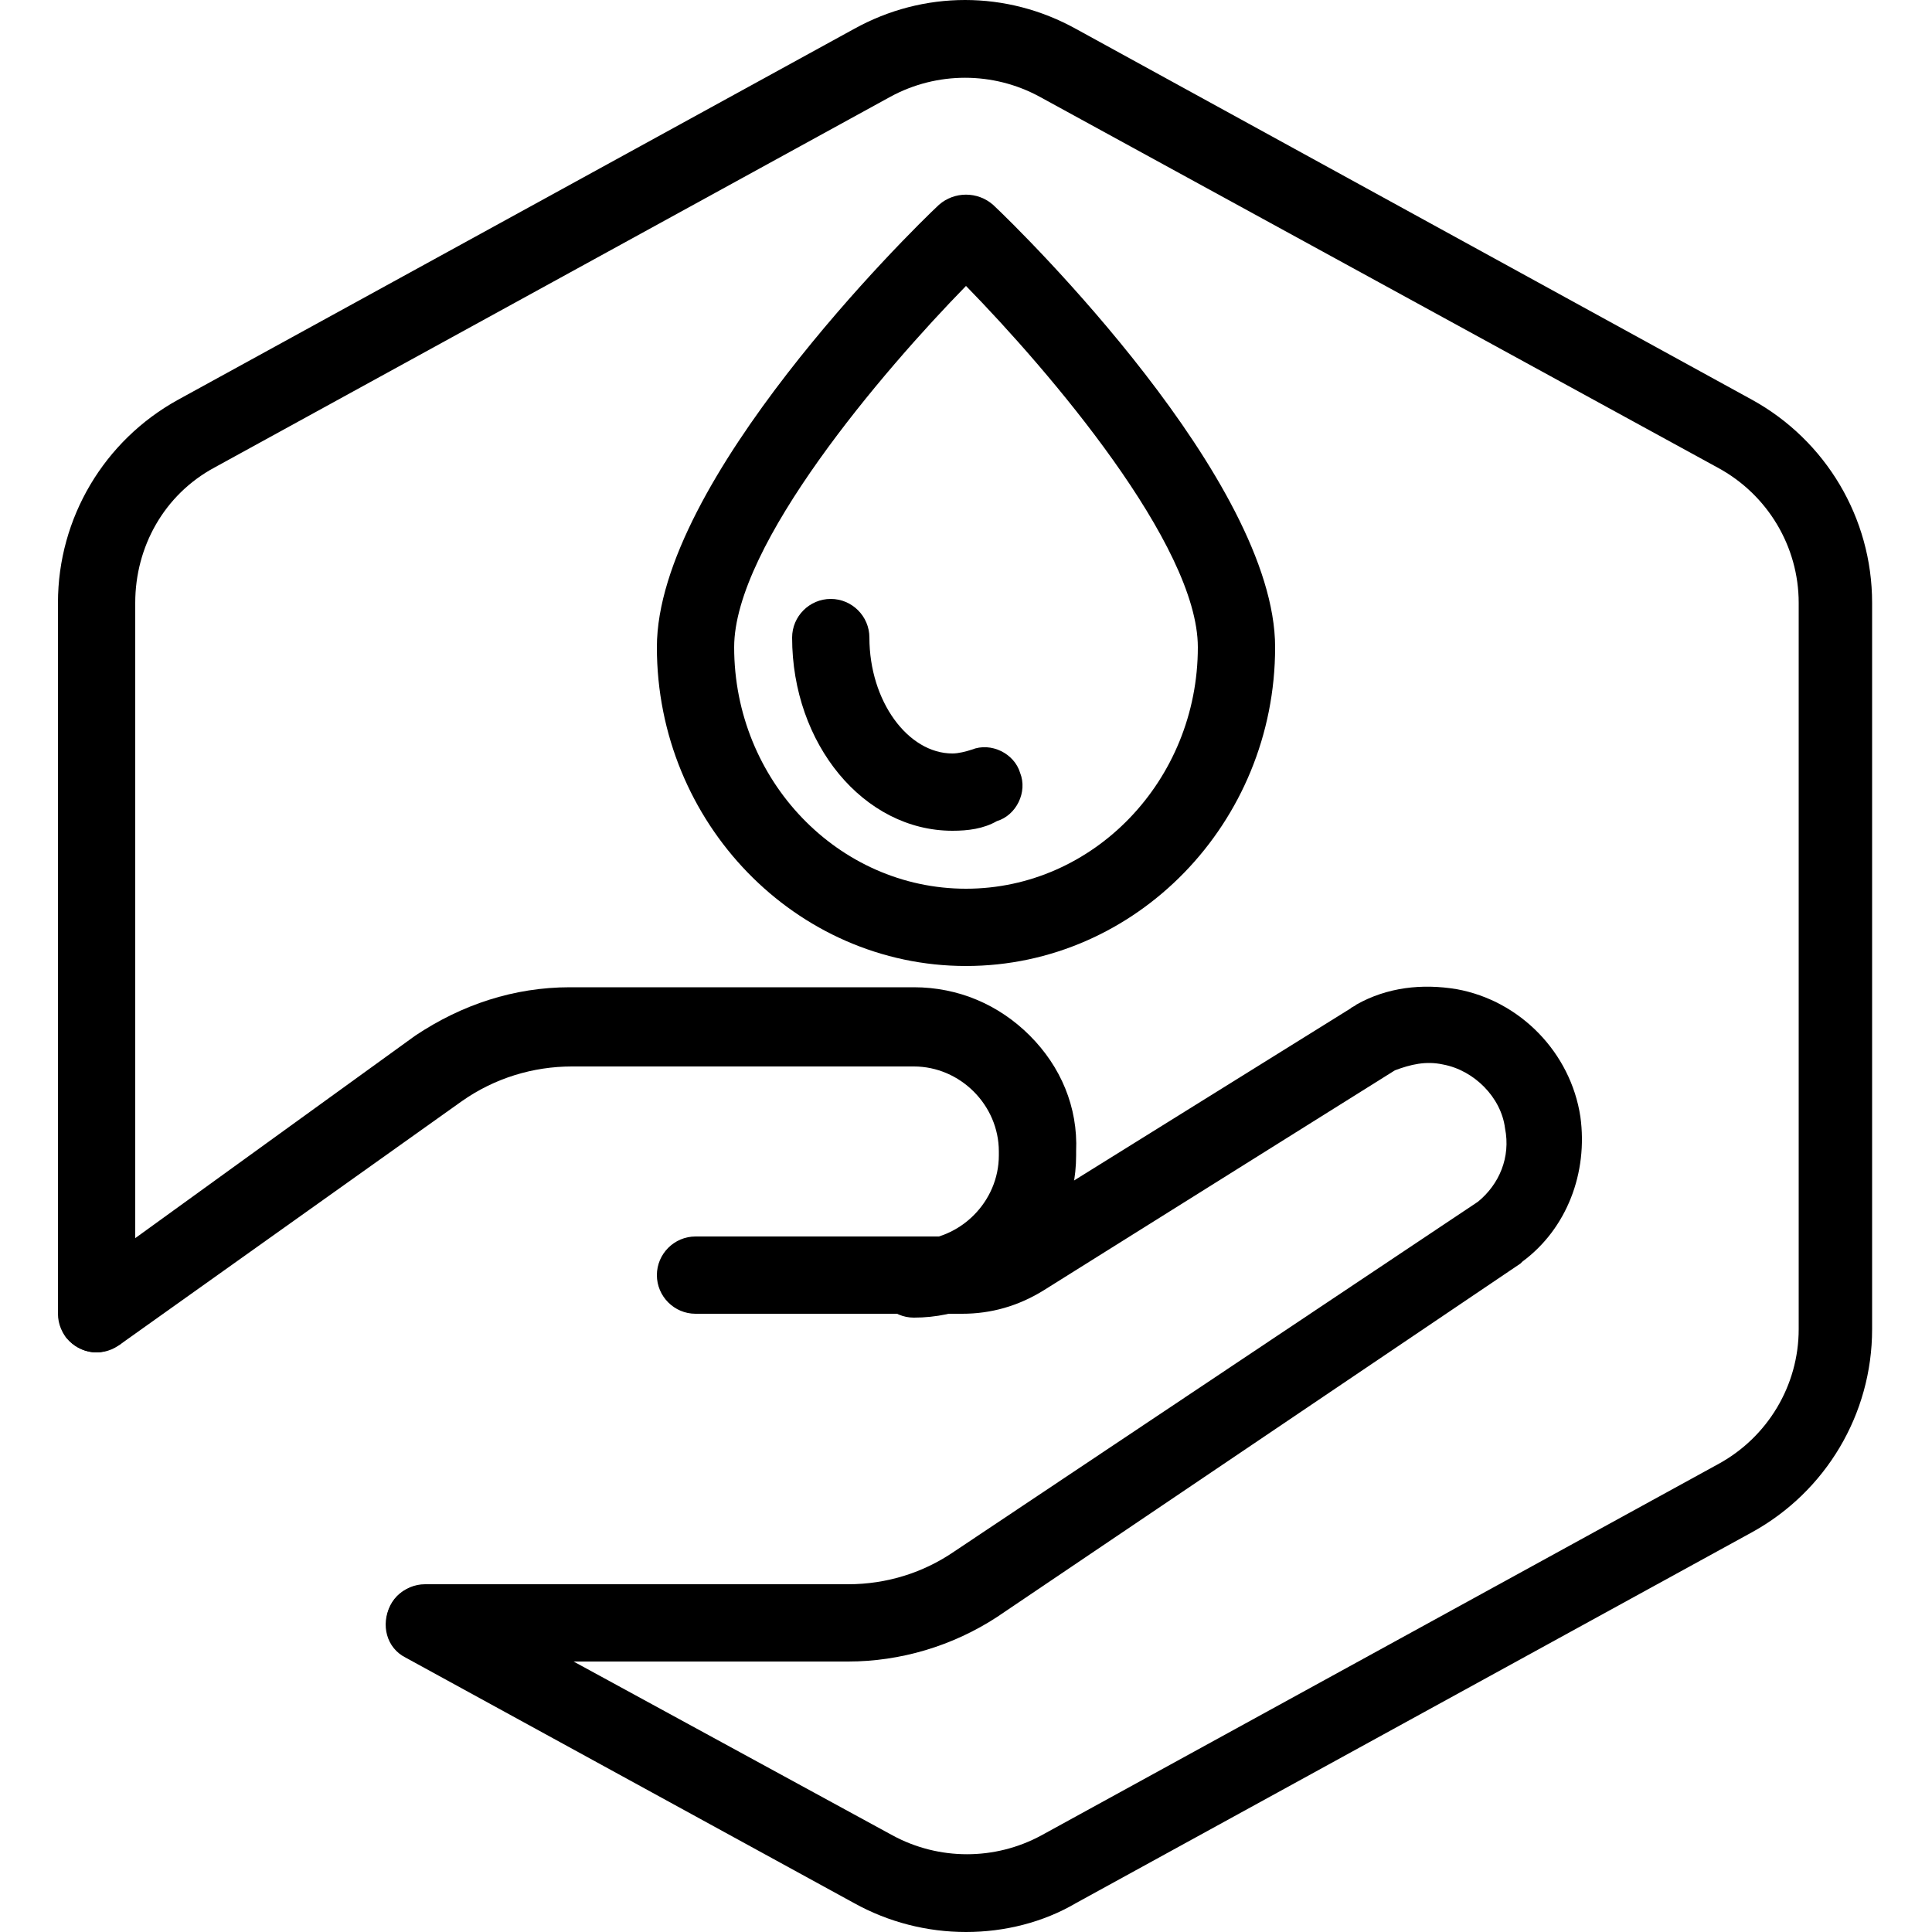
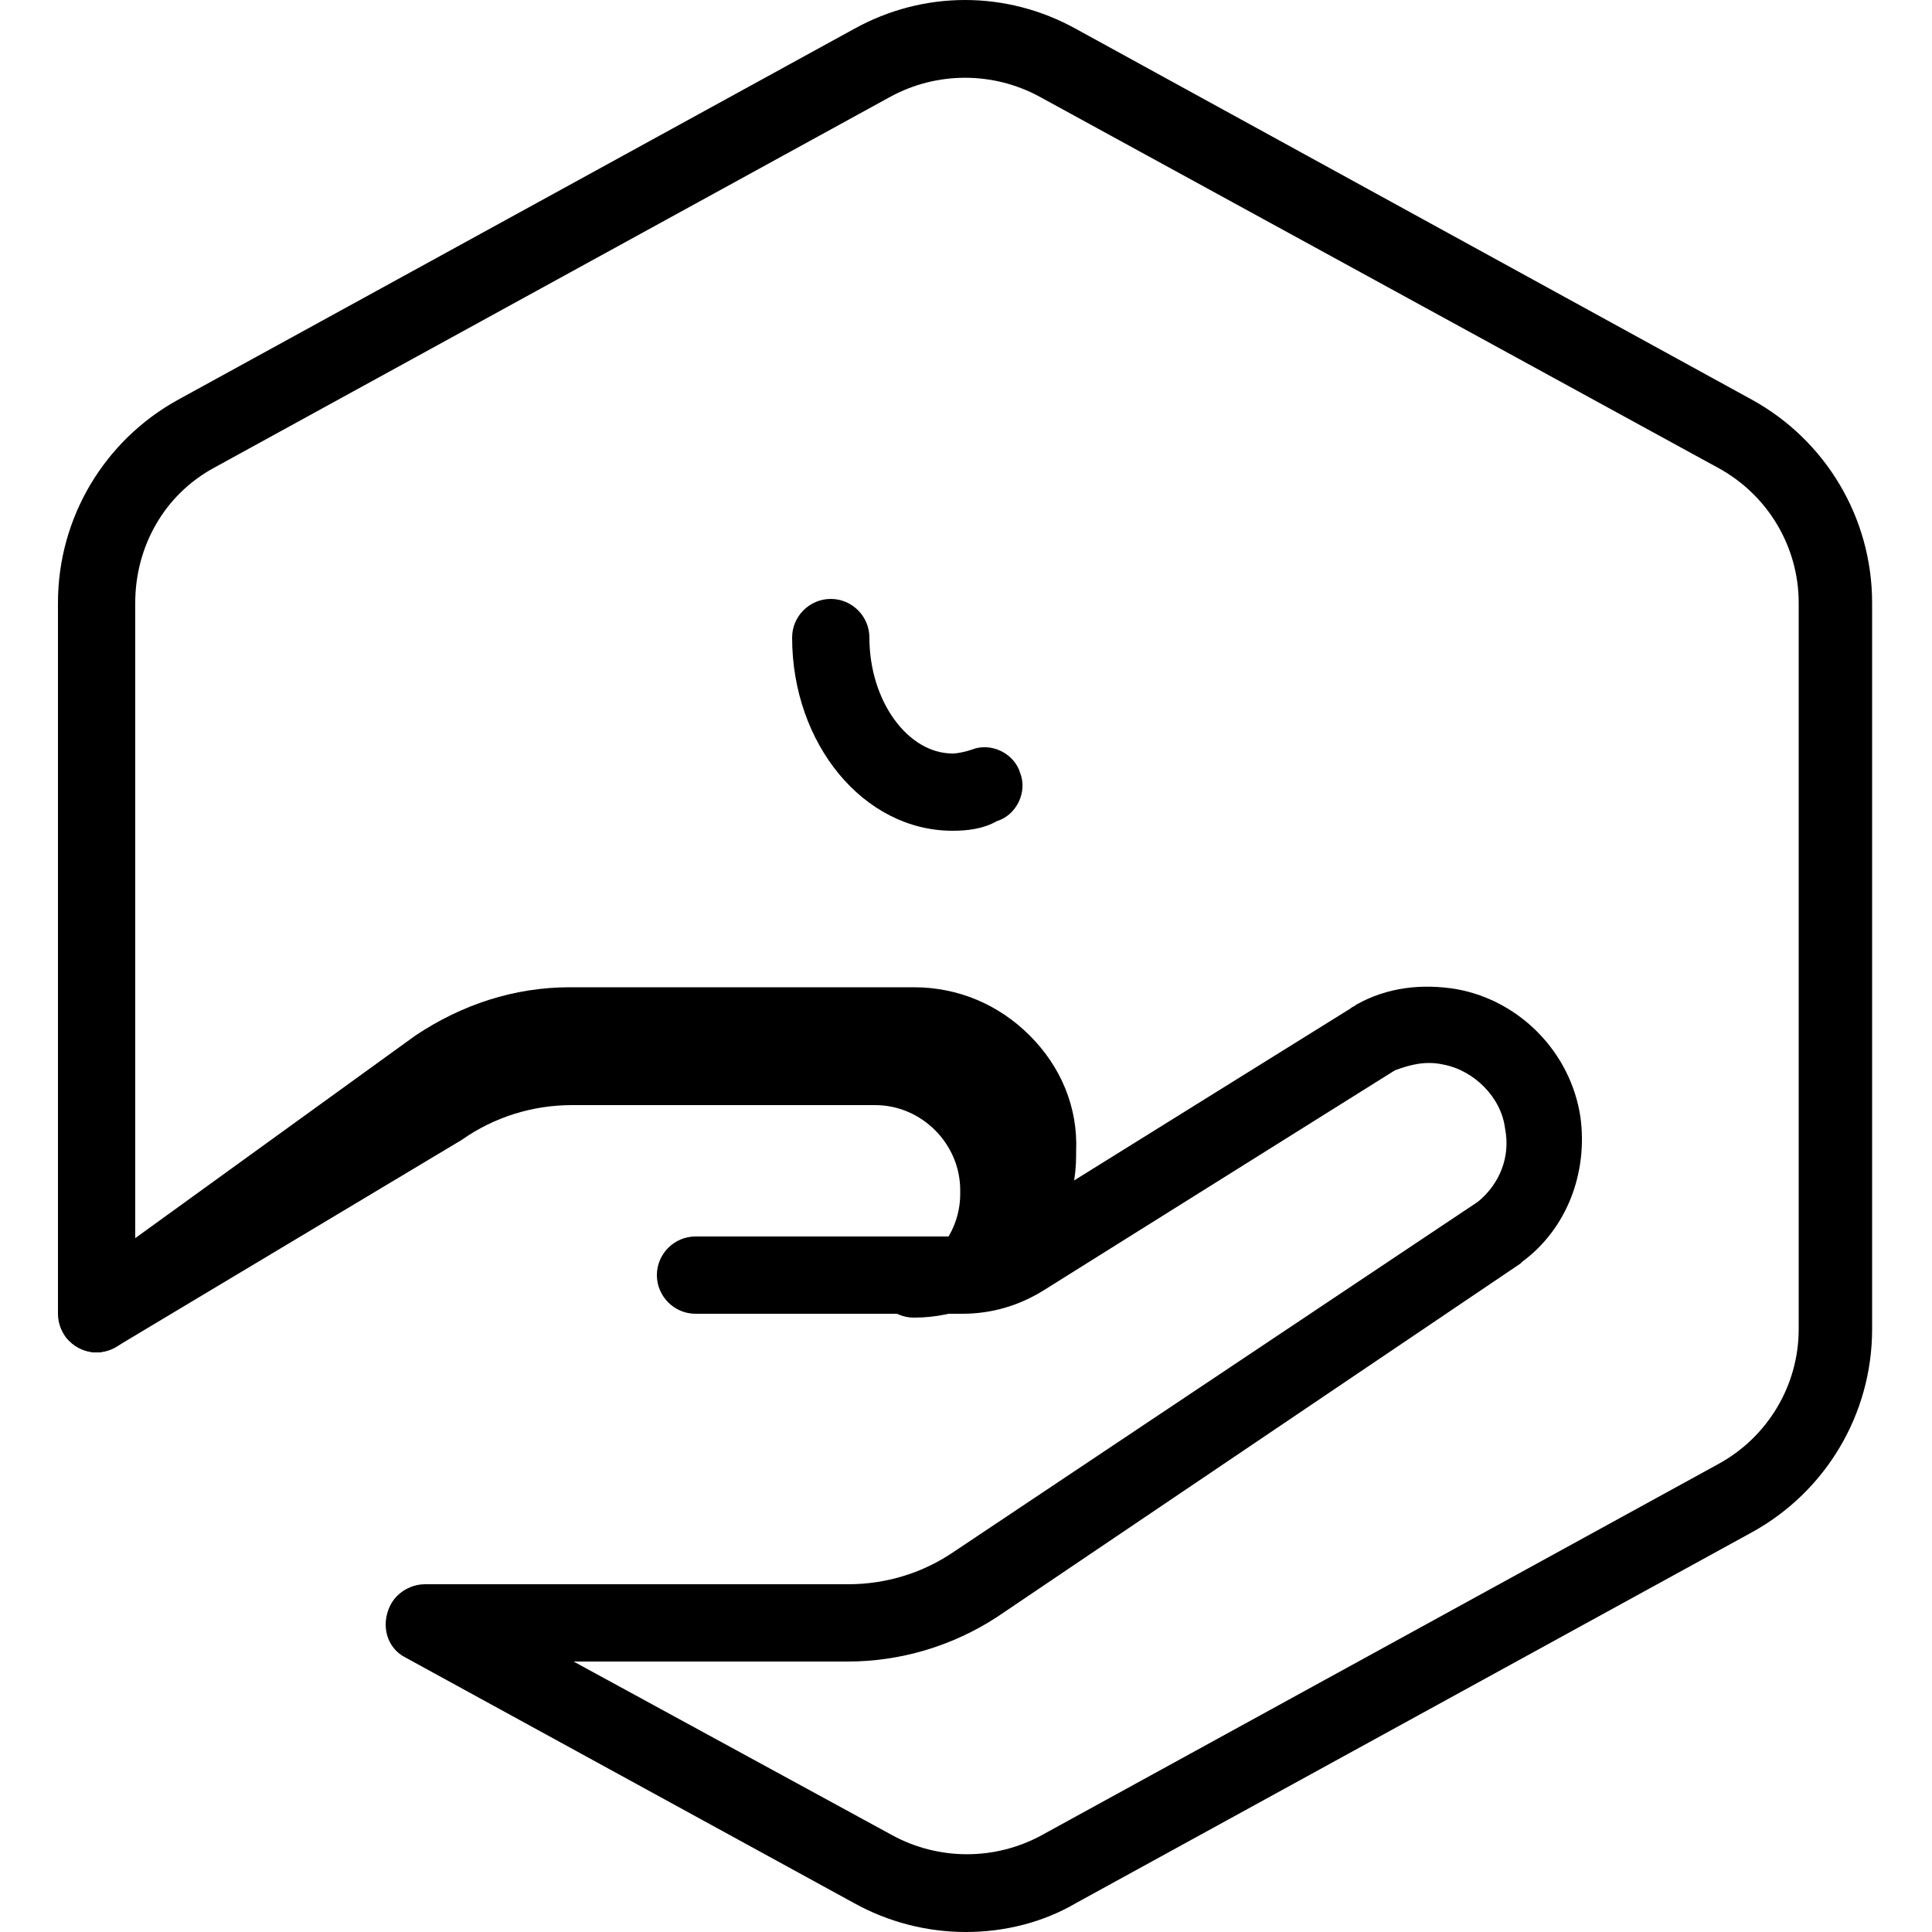
<svg xmlns="http://www.w3.org/2000/svg" x="0px" y="0px" viewBox="0 0 100 100" style="enable-background:new 0 0 100 100;" xml:space="preserve">
  <g id="BottomLeft_x5F_Gap_x5F_Hexagon">
    <path d="M50,100c-2,0-4-0.5-5.8-1.5L21,85.8c-1-0.5-1.3-1.7-0.8-2.7c0.5-1,1.7-1.3,2.7-0.8L46.2,95c2.4,1.3,5.3,1.3,7.7,0l35-19.2   c2.6-1.4,4.2-4.1,4.2-7V31.2c0-2.9-1.6-5.6-4.2-7L53.8,5c-2.4-1.3-5.3-1.3-7.7,0l-35,19.2c-2.6,1.4-4.1,4.1-4.1,7V68   c0,1.1-0.9,2-2,2s-2-0.9-2-2V31.2c0-4.4,2.4-8.4,6.2-10.5l35-19.2c3.6-2,7.9-2,11.5,0l35,19.2c3.8,2.1,6.2,6.1,6.2,10.5v37.6   c0,4.4-2.4,8.4-6.2,10.5l-35,19.2C54,99.5,52,100,50,100z" />
  </g>
  <g id="Your_Icon">
-     <path d="M50,50c-8.8,0-16-7.4-16-16.5c0-8.6,13.1-21.5,14.6-22.9c0.8-0.7,2-0.7,2.8,0C52.9,12,66,24.9,66,33.5   C66,42.6,58.8,50,50,50z M50,14.8c-4.3,4.4-12,13.4-12,18.7C38,40.4,43.4,46,50,46c6.6,0,12-5.6,12-12.5C62,28.2,54.3,19.2,50,14.8   z" />
    <path d="M49.3,43c-4.6,0-8.3-4.5-8.3-10c0-1.1,0.9-2,2-2s2,0.9,2,2c0,3.3,2,6,4.3,6c0.3,0,0.7-0.1,1-0.2c1-0.4,2.2,0.2,2.5,1.2   c0.4,1-0.2,2.2-1.2,2.5C50.9,42.9,50.1,43,49.3,43z" />
    <g>
      <g>
        <path d="M43.9,86H22c-1.1,0-2-0.9-2-2s0.9-2,2-2h21.9c2,0,3.9-0.6,5.5-1.7l27.1-18.1c1.1-0.9,1.7-2.3,1.4-3.8     c-0.2-1.6-1.6-3-3.2-3.3c-0.9-0.2-1.7,0-2.5,0.3c0,0,0,0,0,0L54,66.8c-1.3,0.8-2.7,1.2-4.2,1.2H36c-1.1,0-2-0.9-2-2s0.9-2,2-2     h13.8c0.7,0,1.5-0.2,2.1-0.6l18-11.2c0.1-0.1,0.2-0.1,0.3-0.2c1.6-0.9,3.4-1.1,5.2-0.8c3.3,0.6,5.9,3.3,6.4,6.6     c0.4,2.9-0.7,5.8-3,7.5c0,0-0.1,0.1-0.1,0.1L51.6,83.7C49.3,85.2,46.6,86,43.9,86z" />
-         <path d="M5,70c-0.6,0-1.2-0.3-1.6-0.8c-0.6-0.9-0.4-2.1,0.4-2.8l17.7-12.8c2.4-1.6,5.1-2.5,8-2.5h17.8c2.3,0,4.4,0.9,6,2.5     c1.6,1.6,2.5,3.7,2.4,6l0,0.2c0,4.6-3.8,8.4-8.4,8.4c-1.1,0-2-0.9-2-2s0.9-2,2-2c2.4,0,4.4-2,4.4-4.4l0-0.2     c0-1.2-0.5-2.3-1.3-3.1c-0.8-0.8-1.9-1.3-3.1-1.3H29.6c-2,0-4,0.6-5.7,1.8L6.2,69.6C5.8,69.8,5.4,70,5,70z" />
+         <path d="M5,70c-0.6,0-1.2-0.3-1.6-0.8c-0.6-0.9-0.4-2.1,0.4-2.8l17.7-12.8c2.4-1.6,5.1-2.5,8-2.5h17.8c2.3,0,4.4,0.9,6,2.5     c1.6,1.6,2.5,3.7,2.4,6l0,0.2c0,4.6-3.8,8.4-8.4,8.4c-1.1,0-2-0.9-2-2c2.4,0,4.4-2,4.4-4.4l0-0.2     c0-1.2-0.5-2.3-1.3-3.1c-0.8-0.8-1.9-1.3-3.1-1.3H29.6c-2,0-4,0.6-5.7,1.8L6.2,69.6C5.8,69.8,5.4,70,5,70z" />
      </g>
    </g>
  </g>
</svg>